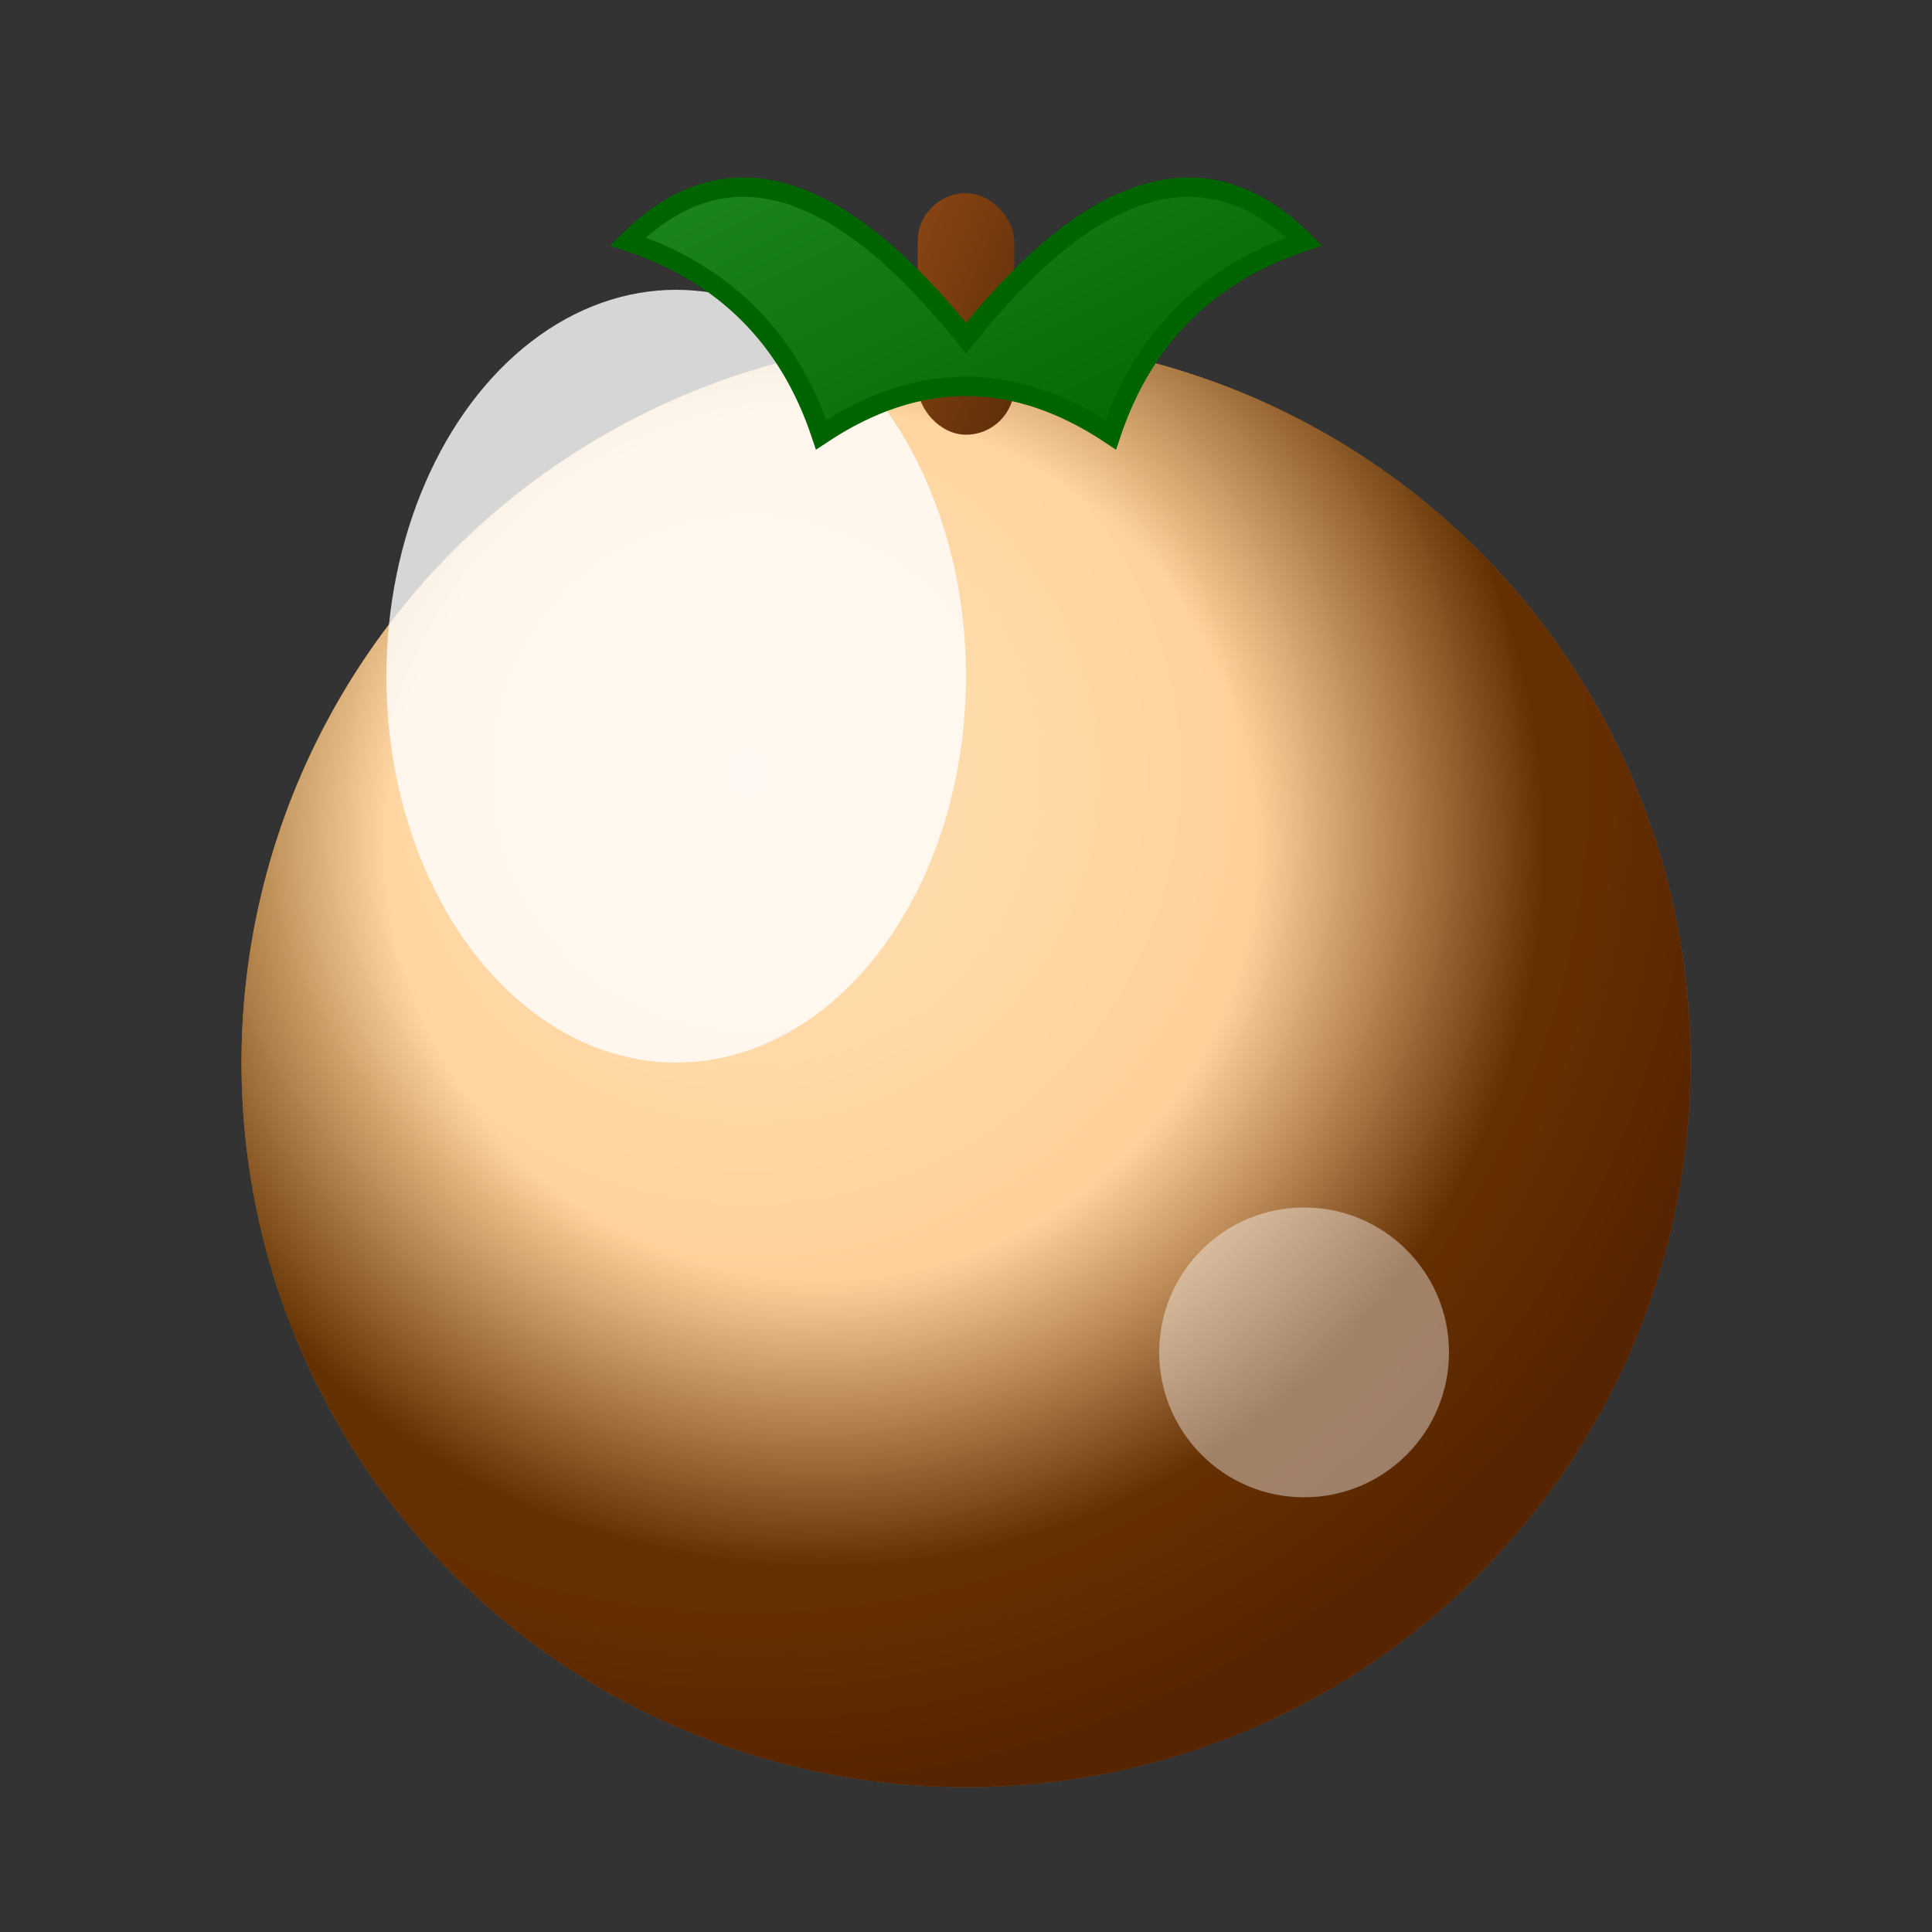
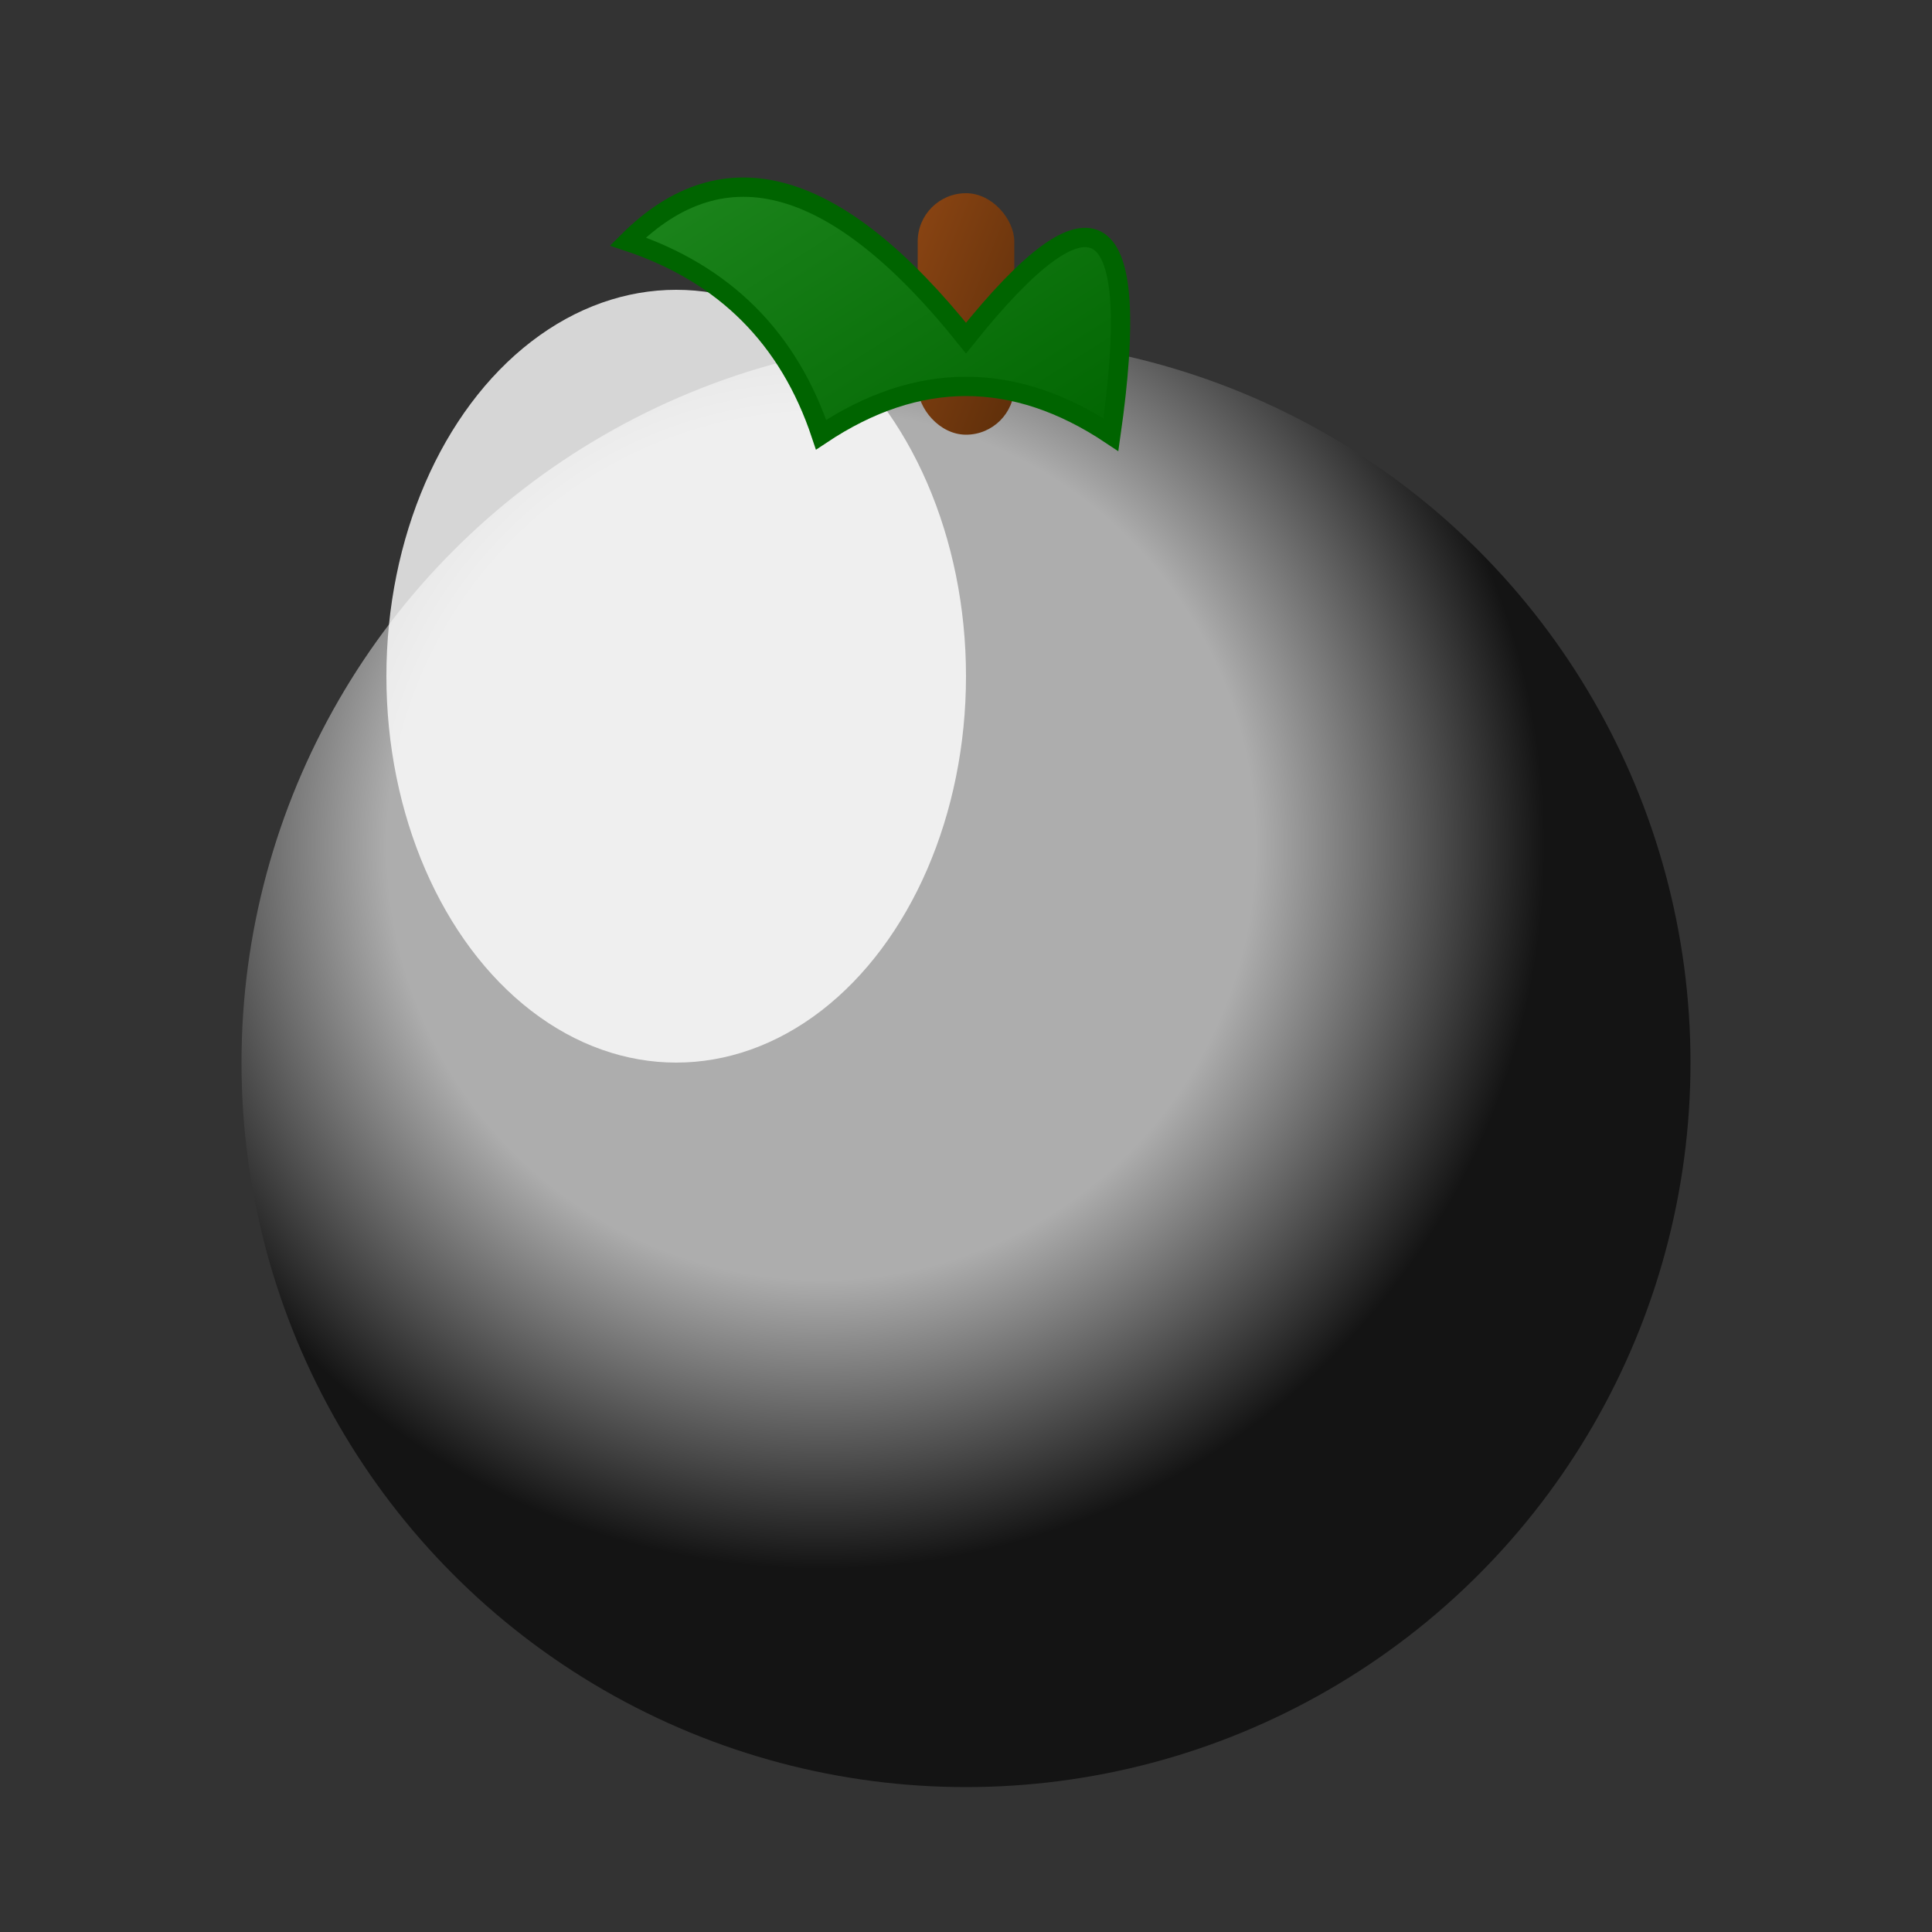
<svg xmlns="http://www.w3.org/2000/svg" viewBox="0 0 200 200">
  <rect x="0" y="0" width="200" height="200" fill="#333333" stroke="none" />
  <defs>
    <radialGradient id="orangeBody" cx="35%" cy="30%" r="70%" fx="35%" fy="30%">
      <stop offset="0%" stop-color="#ffb84d" />
      <stop offset="50%" stop-color="#ff8c00" />
      <stop offset="85%" stop-color="#f97306" />
      <stop offset="100%" stop-color="#d95b00" />
    </radialGradient>
    <radialGradient id="texture" cx="40%" cy="35%">
      <stop offset="0%" stop-color="#ffffff33" />
      <stop offset="60%" stop-color="#ffffff11" />
      <stop offset="100%" stop-color="#00000022" />
    </radialGradient>
    <radialGradient id="highlight" cx="25%" cy="20%">
      <stop offset="0%" stop-color="#ffffffaa" />
      <stop offset="40%" stop-color="#ffffff44" />
      <stop offset="100%" stop-color="#ffffff00" />
    </radialGradient>
    <linearGradient id="stem" x1="0%" y1="0%" x2="100%" y2="100%">
      <stop offset="0%" stop-color="#8B4513" />
      <stop offset="100%" stop-color="#5D2E0A" />
    </linearGradient>
    <linearGradient id="leaf" x1="0%" y1="0%" x2="100%" y2="100%">
      <stop offset="0%" stop-color="#228B22" />
      <stop offset="100%" stop-color="#006400" />
    </linearGradient>
  </defs>
-   <circle cx="100" cy="110" r="75" fill="url(#orangeBody)" />
  <circle cx="100" cy="110" r="75" fill="url(#texture)" opacity="0.6" />
  <ellipse cx="70" cy="70" rx="30" ry="40" fill="url(#highlight)" opacity="0.8" />
  <rect x="95" y="20" width="10" height="25" rx="5" fill="url(#stem)" />
-   <path d="M100,35 Q80,10 65,25 Q80,30 85,45 Q100,35 115,45 Q120,30 135,25 Q120,10 100,35 Z" fill="url(#leaf)" stroke="#006400" stroke-width="2" />
-   <circle cx="135" cy="140" r="15" fill="#ffffff33" opacity="0.4" />
+   <path d="M100,35 Q80,10 65,25 Q80,30 85,45 Q100,35 115,45 Q120,10 100,35 Z" fill="url(#leaf)" stroke="#006400" stroke-width="2" />
</svg>